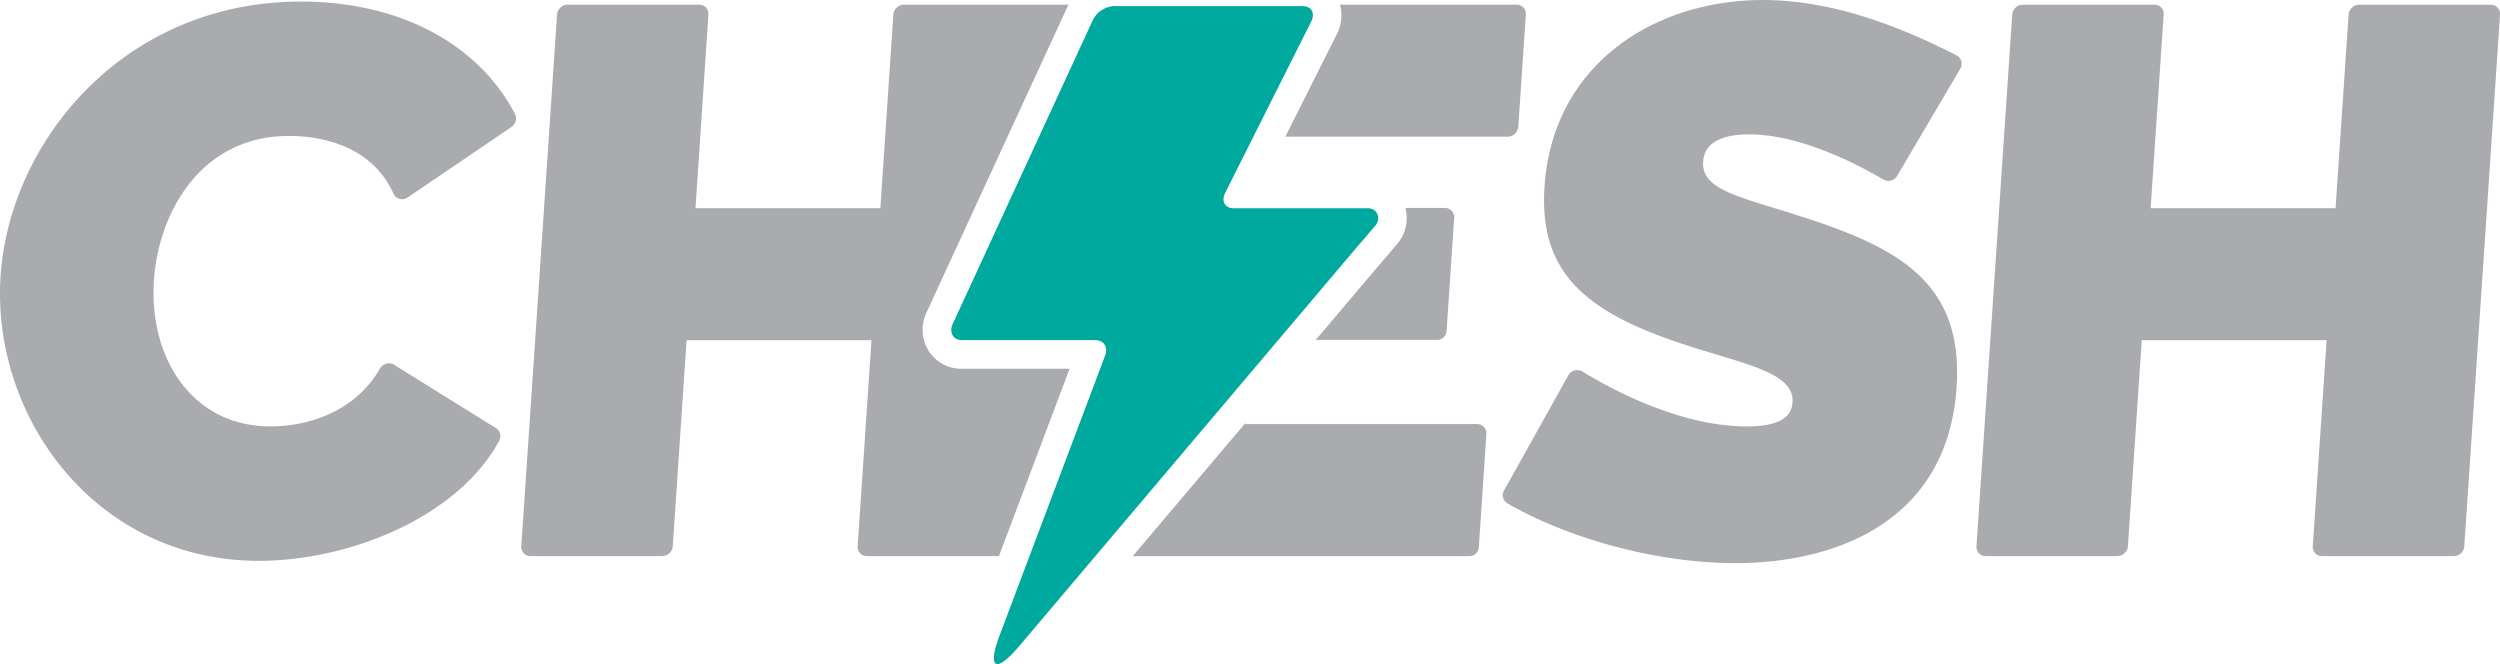
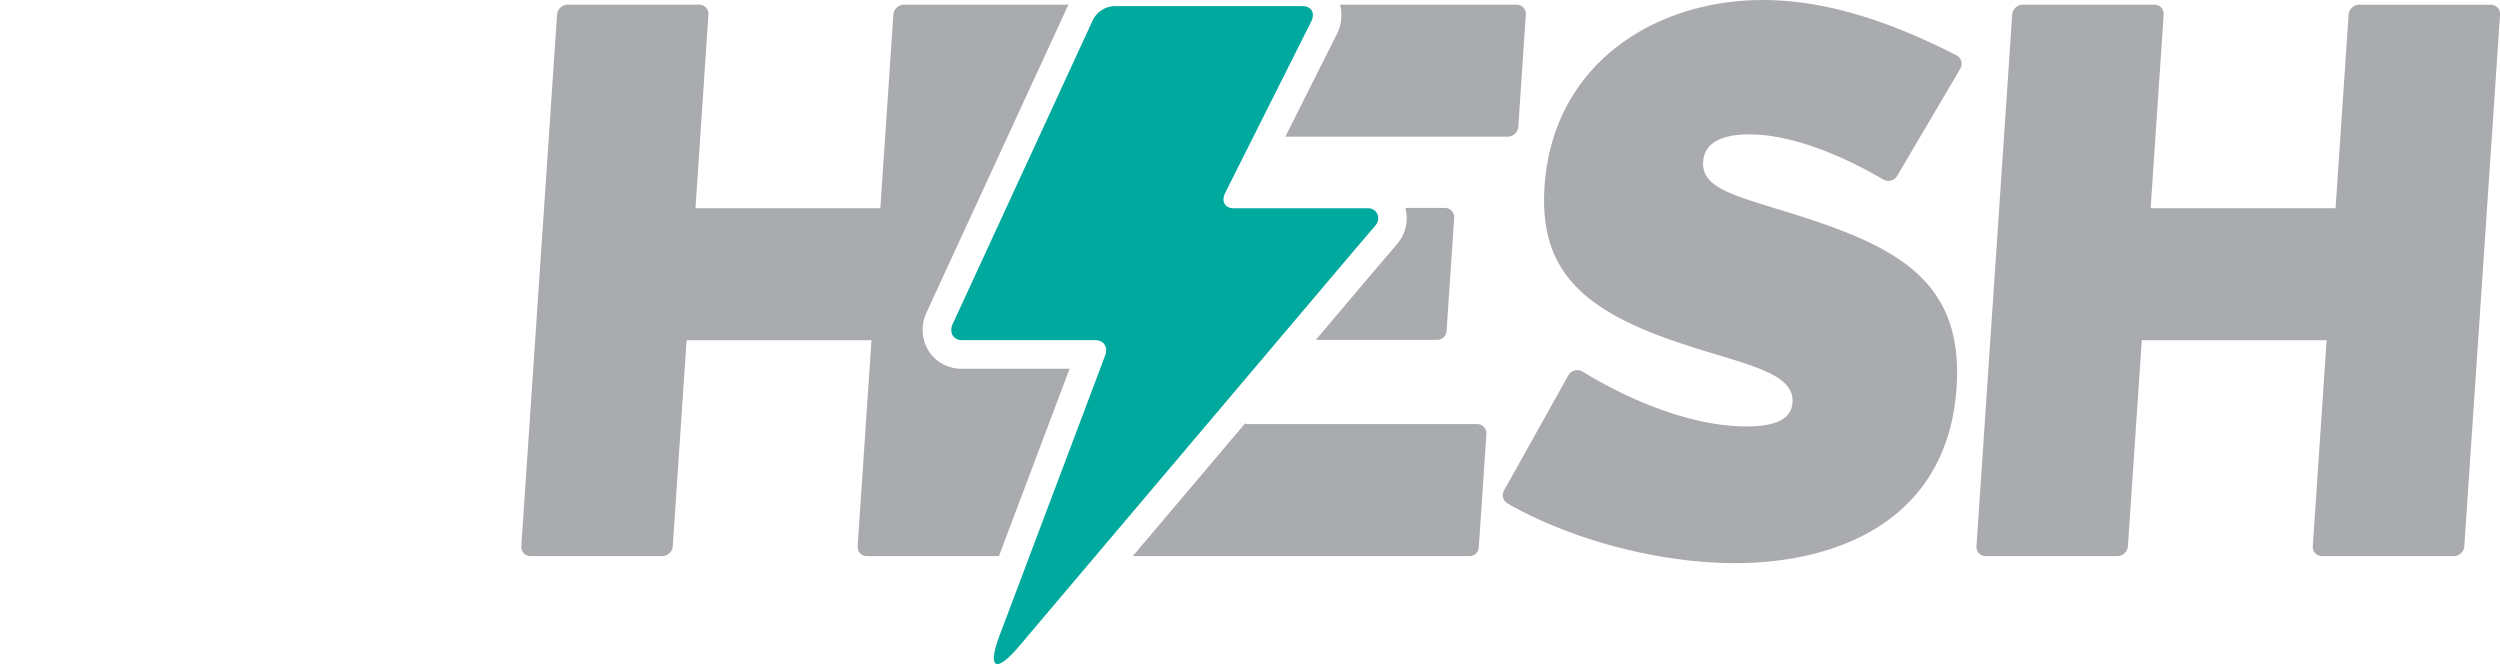
<svg xmlns="http://www.w3.org/2000/svg" id="Layer_1" data-name="Layer 1" viewBox="0 0 1038.62 275.87">
  <defs>
    <style>.cls-1{fill:#a9abae;}.cls-2{fill:#00a99e;fill-rule:evenodd;}</style>
  </defs>
-   <path class="cls-1" d="M233.1,77.31l-42.94,29.16a4,4,0,0,1-6-1.48c-8.39-18.71-27.59-24-43.52-24-36.13,0-54.05,31.3-56,60-2.15,31.94,15.6,60.66,48.51,60.66,15.94,0,35.39-6.44,45.36-24a4.27,4.27,0,0,1,5.88-1.64l42.39,26.38a4,4,0,0,1,1.27,5.3c-17.3,31.76-62.24,49.81-99.94,49.81C60.41,257.47,17,197.78,20.94,139.05c3.75-55.82,51.22-113.9,124.79-113.9,42.24,0,74.26,18.53,88.9,46.68a4.31,4.31,0,0,1-1.53,5.48" transform="translate(-20.69 -24.5)" />
  <path class="cls-1" d="M747.41,80.33c-11,0-18.61,3.22-19.15,11.29-.81,11.94,15.15,14.52,41,22.91,41.38,13.23,67.16,28.07,64.28,71-3.71,55.17-49.44,72.92-92,72.92-31.87,0-68.42-9.79-94.59-24.82a4,4,0,0,1-1.37-5.45l26.6-47.62a4.3,4.3,0,0,1,5.91-1.73c10.11,6.24,39.68,22.83,68.24,22.83,13.55,0,18.65-3.87,19.06-10,.89-13.23-22.47-16.14-49.26-25.49-39.43-13.56-56-30.66-53.77-64.22,3.41-50.66,45.55-77.44,90.72-77.44,31.27,0,60.53,12.86,80.51,23a4,4,0,0,1,1.45,5.61L808.94,97.44a4.31,4.31,0,0,1-5.82,1.67c-9-5.37-33.78-18.78-55.71-18.78" transform="translate(-20.69 -24.5)" />
  <path class="cls-1" d="M1040,255.54H985.37a3.81,3.81,0,0,1-3.84-4.13l5.75-85.58H910.49l-5.76,85.58a4.48,4.48,0,0,1-4.4,4.13H845.66a3.81,3.81,0,0,1-3.85-4.13L856.66,30.56a4.47,4.47,0,0,1,4.4-4.12h54.67a3.8,3.8,0,0,1,3.85,4.12L914.17,111H991l5.41-80.42a4.47,4.47,0,0,1,4.4-4.12h54.67a3.81,3.81,0,0,1,3.85,4.12l-14.85,220.85a4.49,4.49,0,0,1-4.41,4.13" transform="translate(-20.69 -24.5)" />
  <path class="cls-1" d="M650.74,26.44H577.39a17.06,17.06,0,0,1-1.12,11.85l-.14.29L554.68,81.29h92.37a4.49,4.49,0,0,0,4.41-4.12l3.13-46.61a3.81,3.81,0,0,0-3.85-4.12" transform="translate(-20.69 -24.5)" />
  <path class="cls-1" d="M621.66,162.12,624.83,115a3.86,3.86,0,0,0-3.85-4.12H604.54a16.5,16.5,0,0,1-3.41,15l-8.72,10.19-25.07,29.62h50.47a3.86,3.86,0,0,0,3.85-3.6" transform="translate(-20.69 -24.5)" />
  <path class="cls-1" d="M634.37,200.68H538.15l0-.51-46.86,55.37H631.2a3.86,3.86,0,0,0,3.85-3.6l3.17-47.14a3.86,3.86,0,0,0-3.85-4.12" transform="translate(-20.69 -24.5)" />
  <path class="cls-2" d="M592.11,118.19c2.49-2.9.71-7.16-3-7.16l-55.86,0c-3.57,0-5.25-2.79-3.64-6.23l35.9-71.52c1.59-3.4,0-6.23-3.68-6.23H483.43a10.42,10.42,0,0,0-9,6.39l-58.1,126c-1.31,3.47.5,6.38,4.09,6.38h55.28c3.54,0,5.44,2.85,4.12,6.37L436.05,288.27c-5.33,14.12-1.7,16.2,8.12,4.59L583.37,128.4Z" transform="translate(-20.69 -24.5)" />
  <path class="cls-1" d="M465.05,177.7H420.42a16.17,16.17,0,0,1-13.58-6.89,16.62,16.62,0,0,1-1.62-15.57l.15-.39L463.5,28.73a21.16,21.16,0,0,1,1.13-2.29H396.24a4.48,4.48,0,0,0-4.41,4.12L386.43,111h-76.8L315,30.56a3.81,3.81,0,0,0-3.85-4.12H256.52a4.47,4.47,0,0,0-4.4,4.12L237.26,251.41a3.81,3.81,0,0,0,3.85,4.13h54.67a4.49,4.49,0,0,0,4.41-4.13l5.75-85.58h76.8L377,251.41a3.81,3.81,0,0,0,3.85,4.13H435.7Z" transform="translate(-20.69 -24.5)" />
</svg>